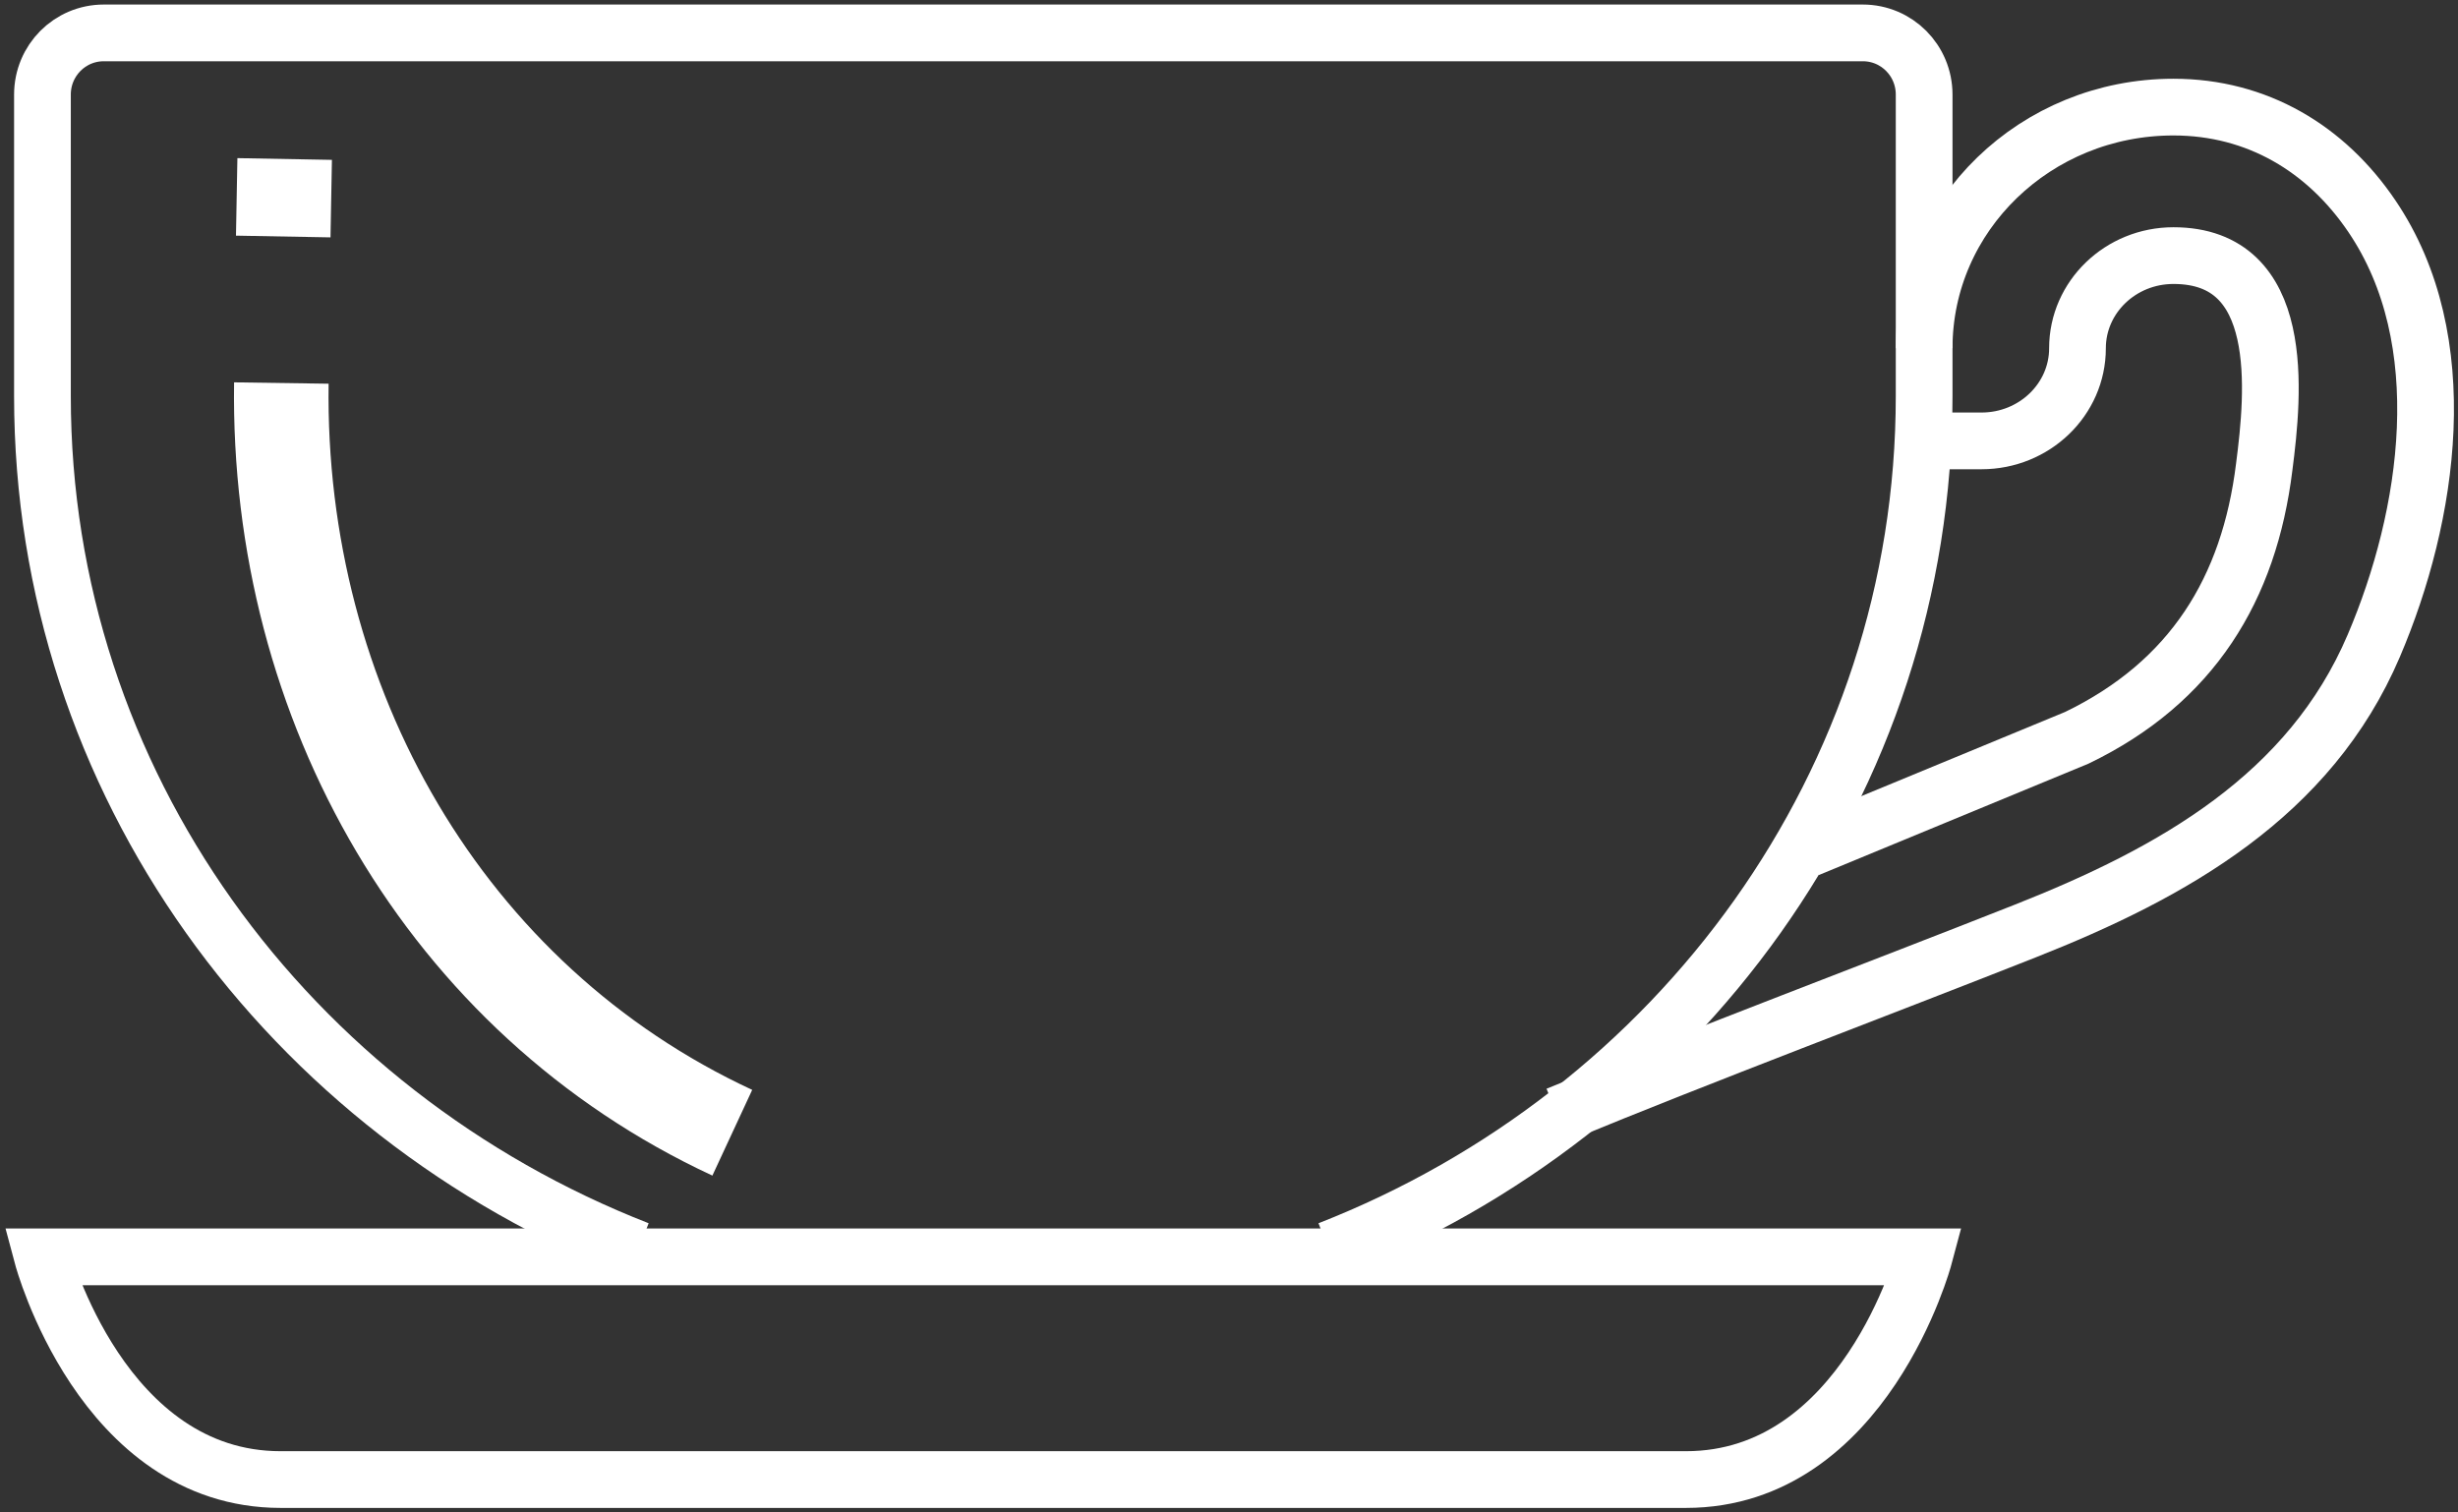
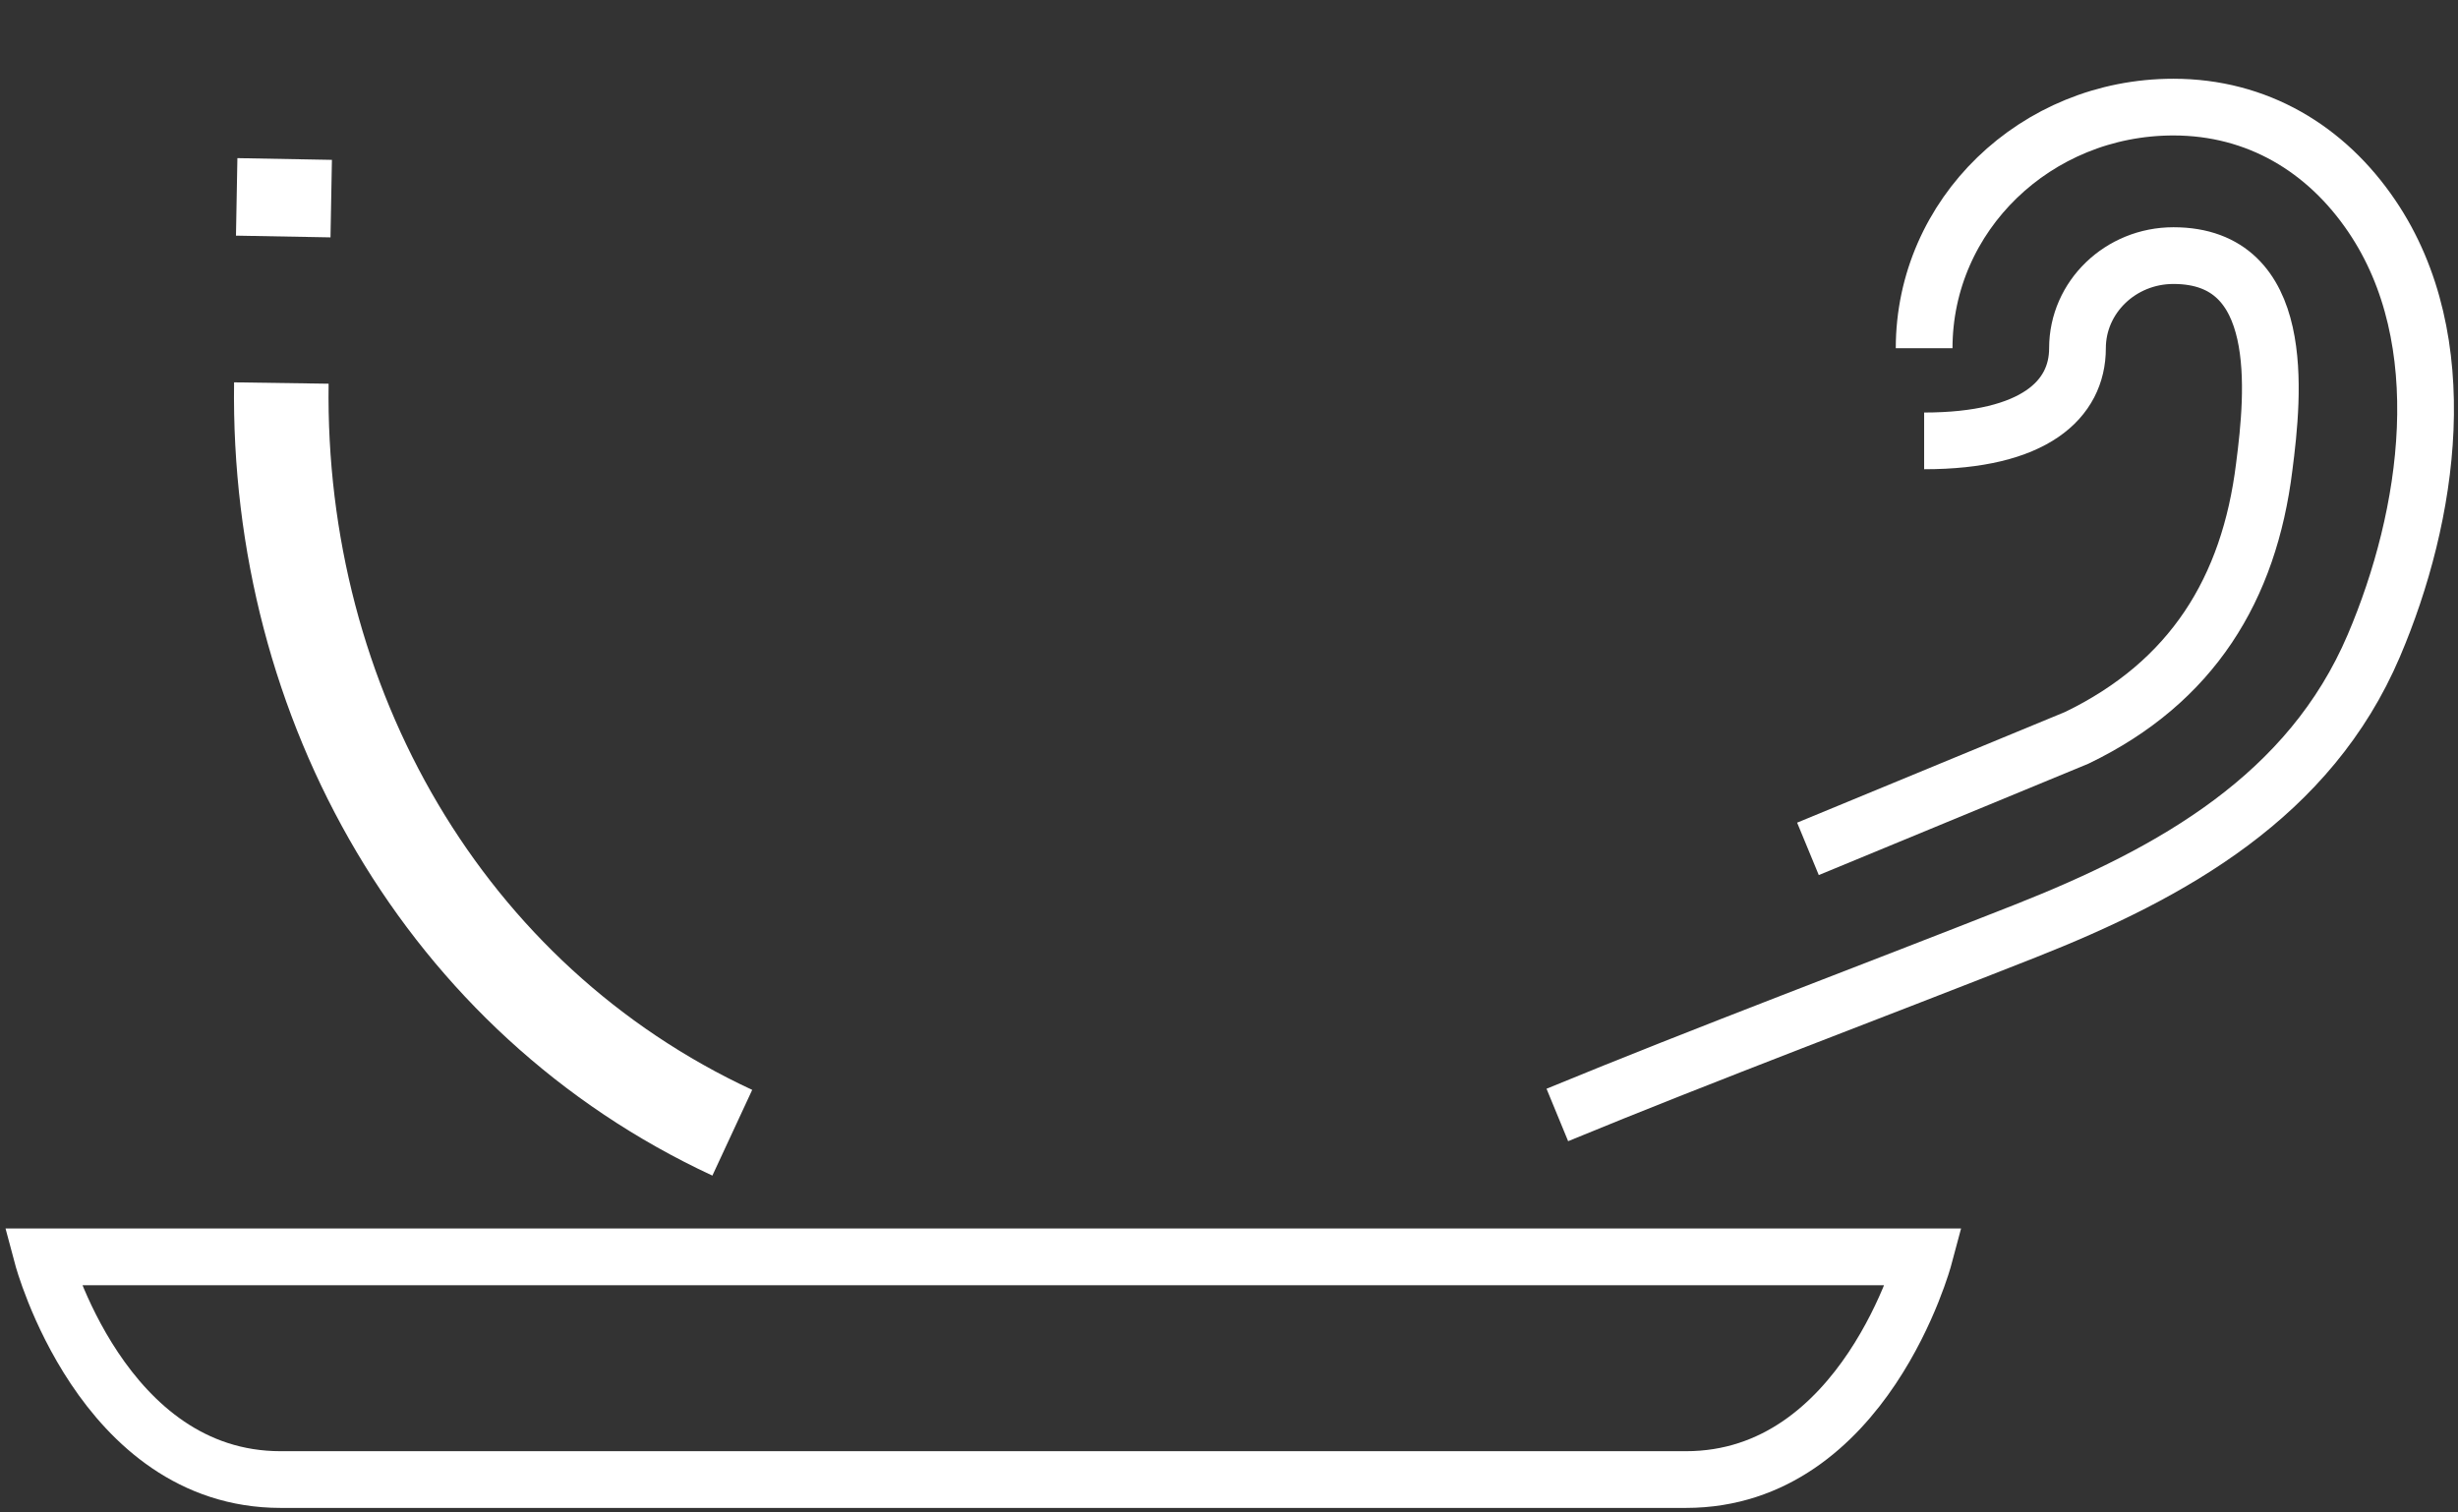
<svg xmlns="http://www.w3.org/2000/svg" width="26" height="16" viewBox="0 0 26 16" fill="none">
  <rect x="0" y="0" width="26" height="16" fill="#333333" stroke="none" />
  <g clip-path="url(#clip0_422_2791)">
    <path d="M17.833 15.652C19.724 15.652 20.353 13.296 20.353 13.296H0.449C0.449 13.296 1.077 15.652 2.969 15.652H17.833Z" stroke="white" stroke-width="0.6" stroke-miterlimit="10" />
-     <path d="M14.056 13.22C17.75 11.774 20.353 8.278 20.353 4.191V1.001C20.353 0.639 20.063 0.348 19.704 0.348H1.098C0.739 0.348 0.449 0.639 0.449 1.001V4.191C0.449 8.278 3.051 11.774 6.752 13.22" stroke="white" stroke-width="0.6" stroke-miterlimit="10" />
    <path d="M20.353 3.684C20.353 2.273 21.533 1.133 22.99 1.133C23.874 1.133 24.605 1.571 25.089 2.287C25.979 3.6 25.696 5.456 25.109 6.832C24.433 8.417 22.99 9.23 21.423 9.849C19.842 10.474 18.04 11.149 16.473 11.795" stroke="white" stroke-width="0.6" stroke-miterlimit="10" />
-     <path d="M20.353 4.664H20.96C21.519 4.664 21.975 4.226 21.975 3.684C21.975 3.142 22.431 2.704 22.99 2.704C24.191 2.704 24.053 4.149 23.95 4.942C23.791 6.228 23.19 7.215 21.968 7.805L19.124 8.98" stroke="white" stroke-width="0.6" stroke-miterlimit="10" />
+     <path d="M20.353 4.664C21.519 4.664 21.975 4.226 21.975 3.684C21.975 3.142 22.431 2.704 22.99 2.704C24.191 2.704 24.053 4.149 23.95 4.942C23.791 6.228 23.19 7.215 21.968 7.805L19.124 8.98" stroke="white" stroke-width="0.6" stroke-miterlimit="10" />
    <path d="M2.976 4.052C2.927 7.444 4.708 10.572 7.746 11.983" stroke="white" stroke-miterlimit="10" />
    <path d="M2.996 2.502L3.011 1.682" stroke="white" stroke-miterlimit="10" />
  </g>
  <defs>
    <clipPath id="clip0_422_2791">
      <rect width="26" height="16" fill="white" />
    </clipPath>
  </defs>
</svg>